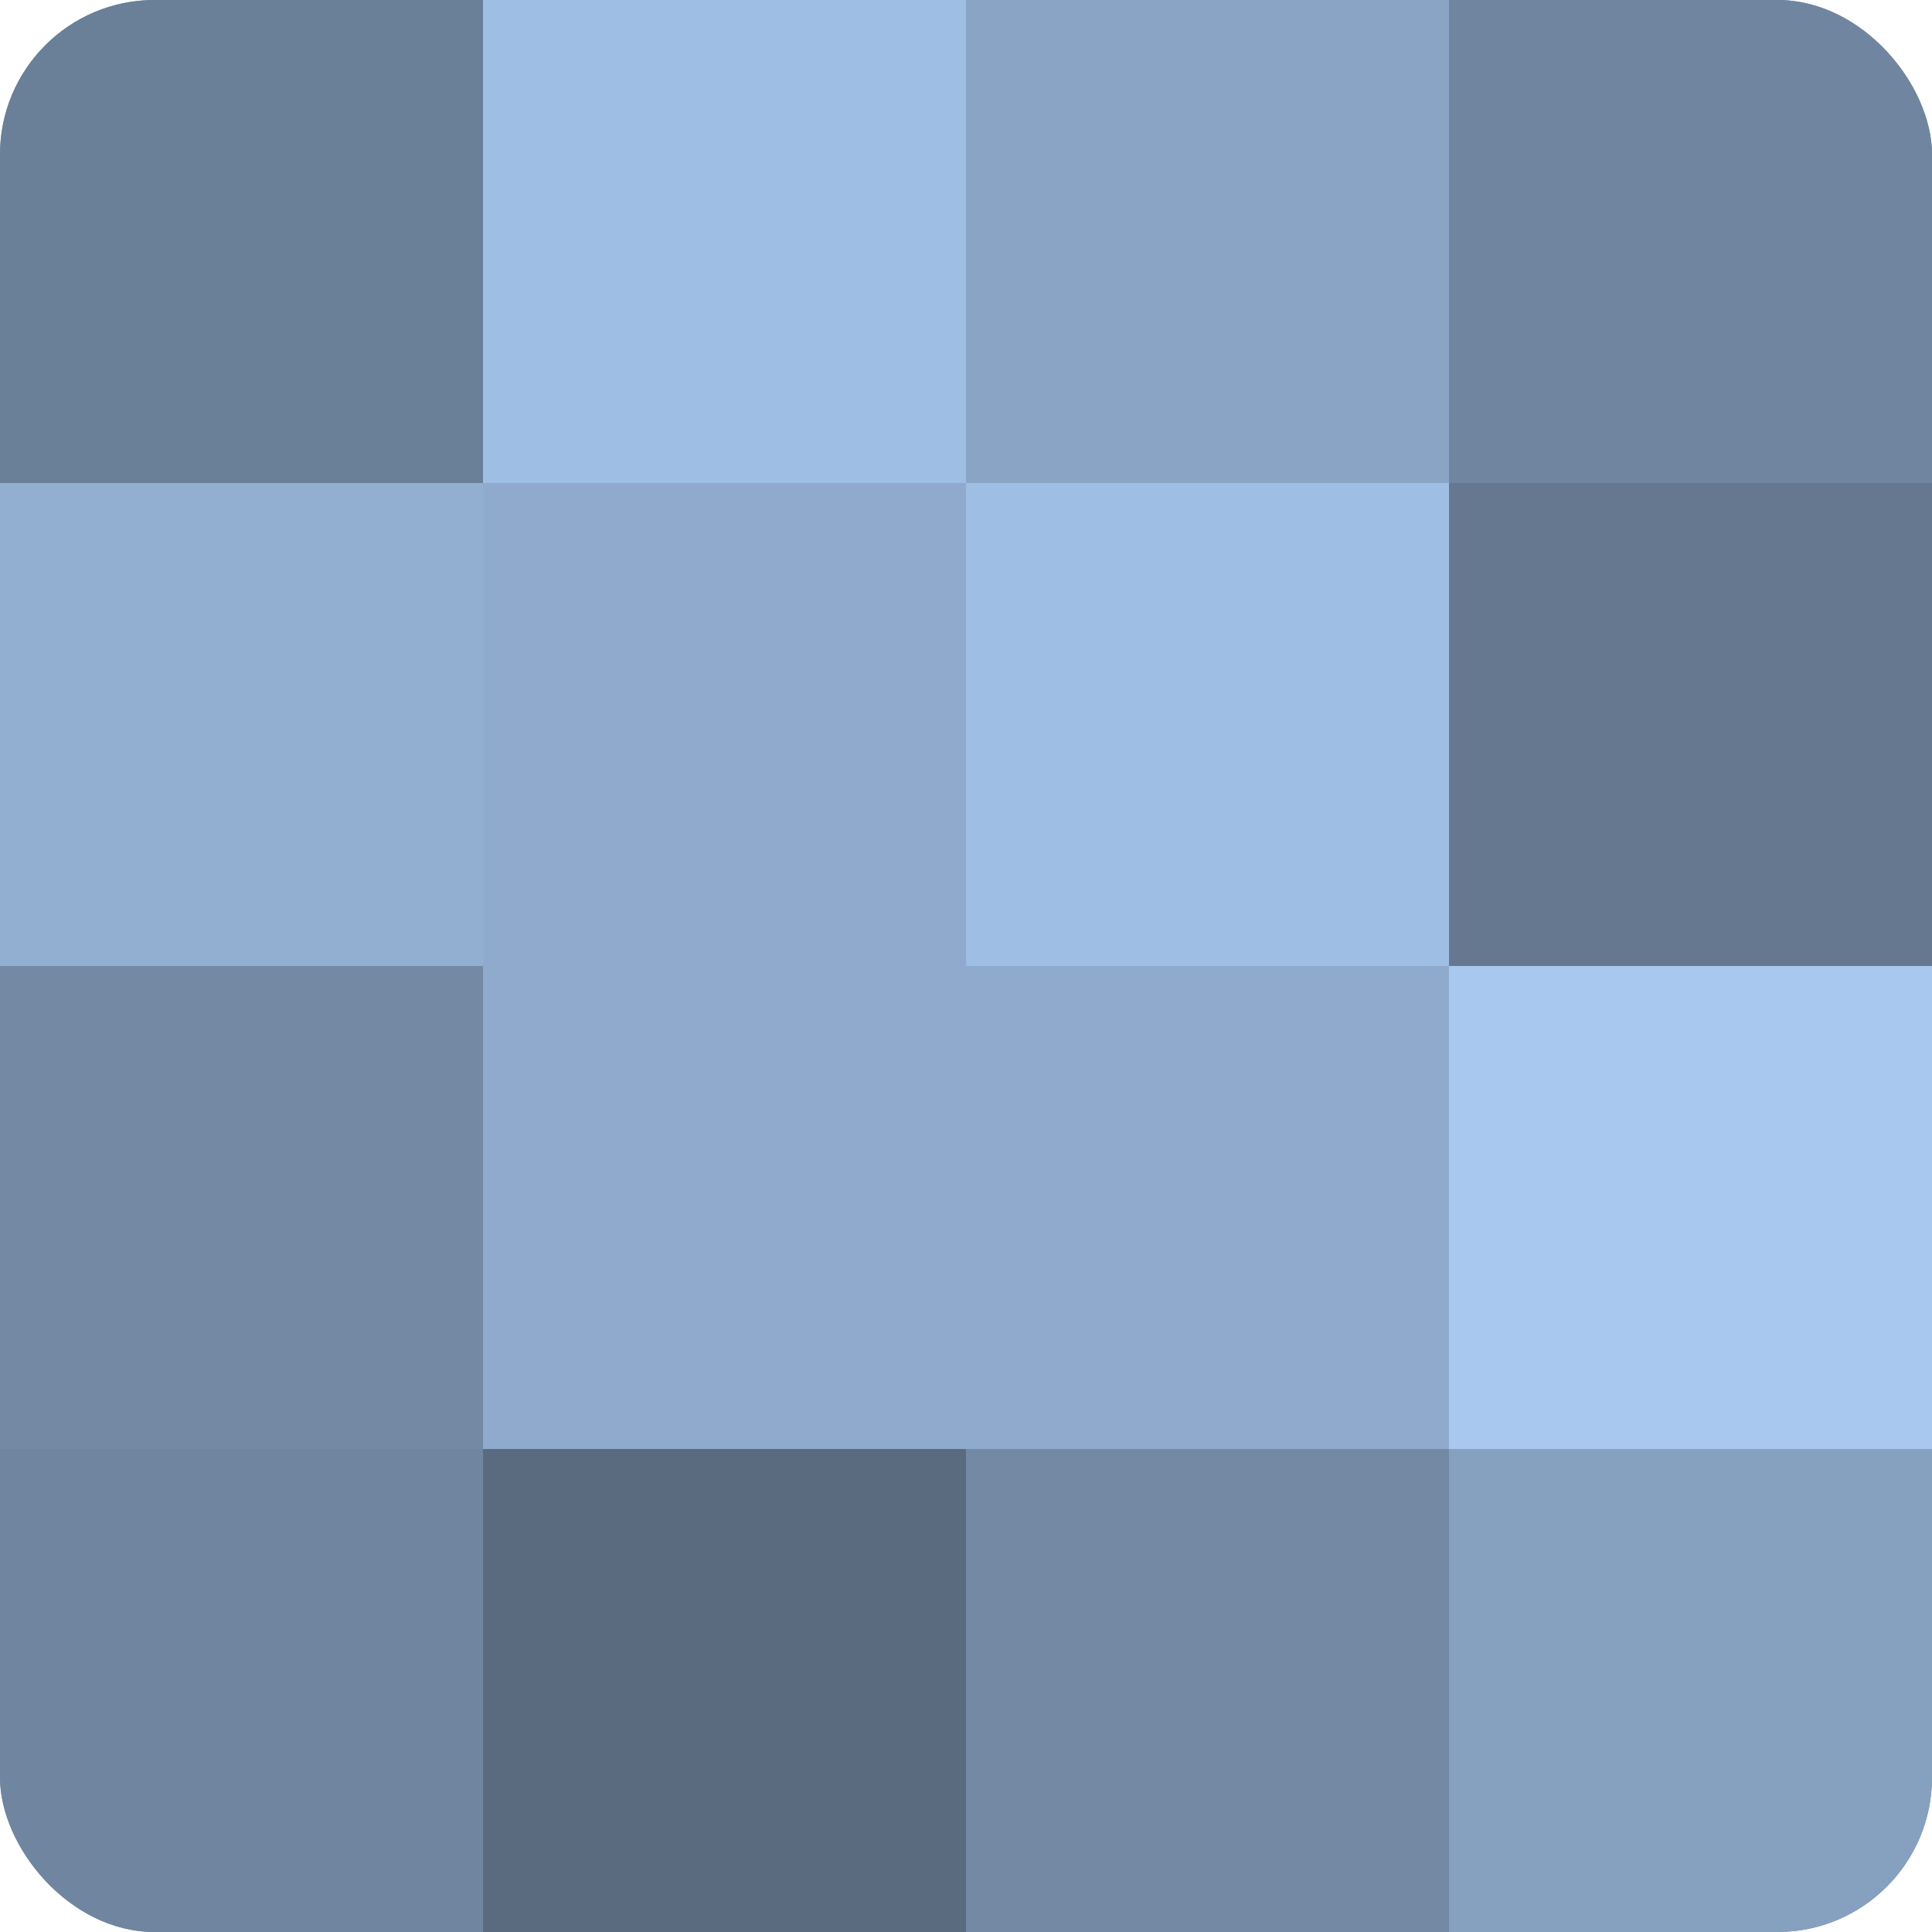
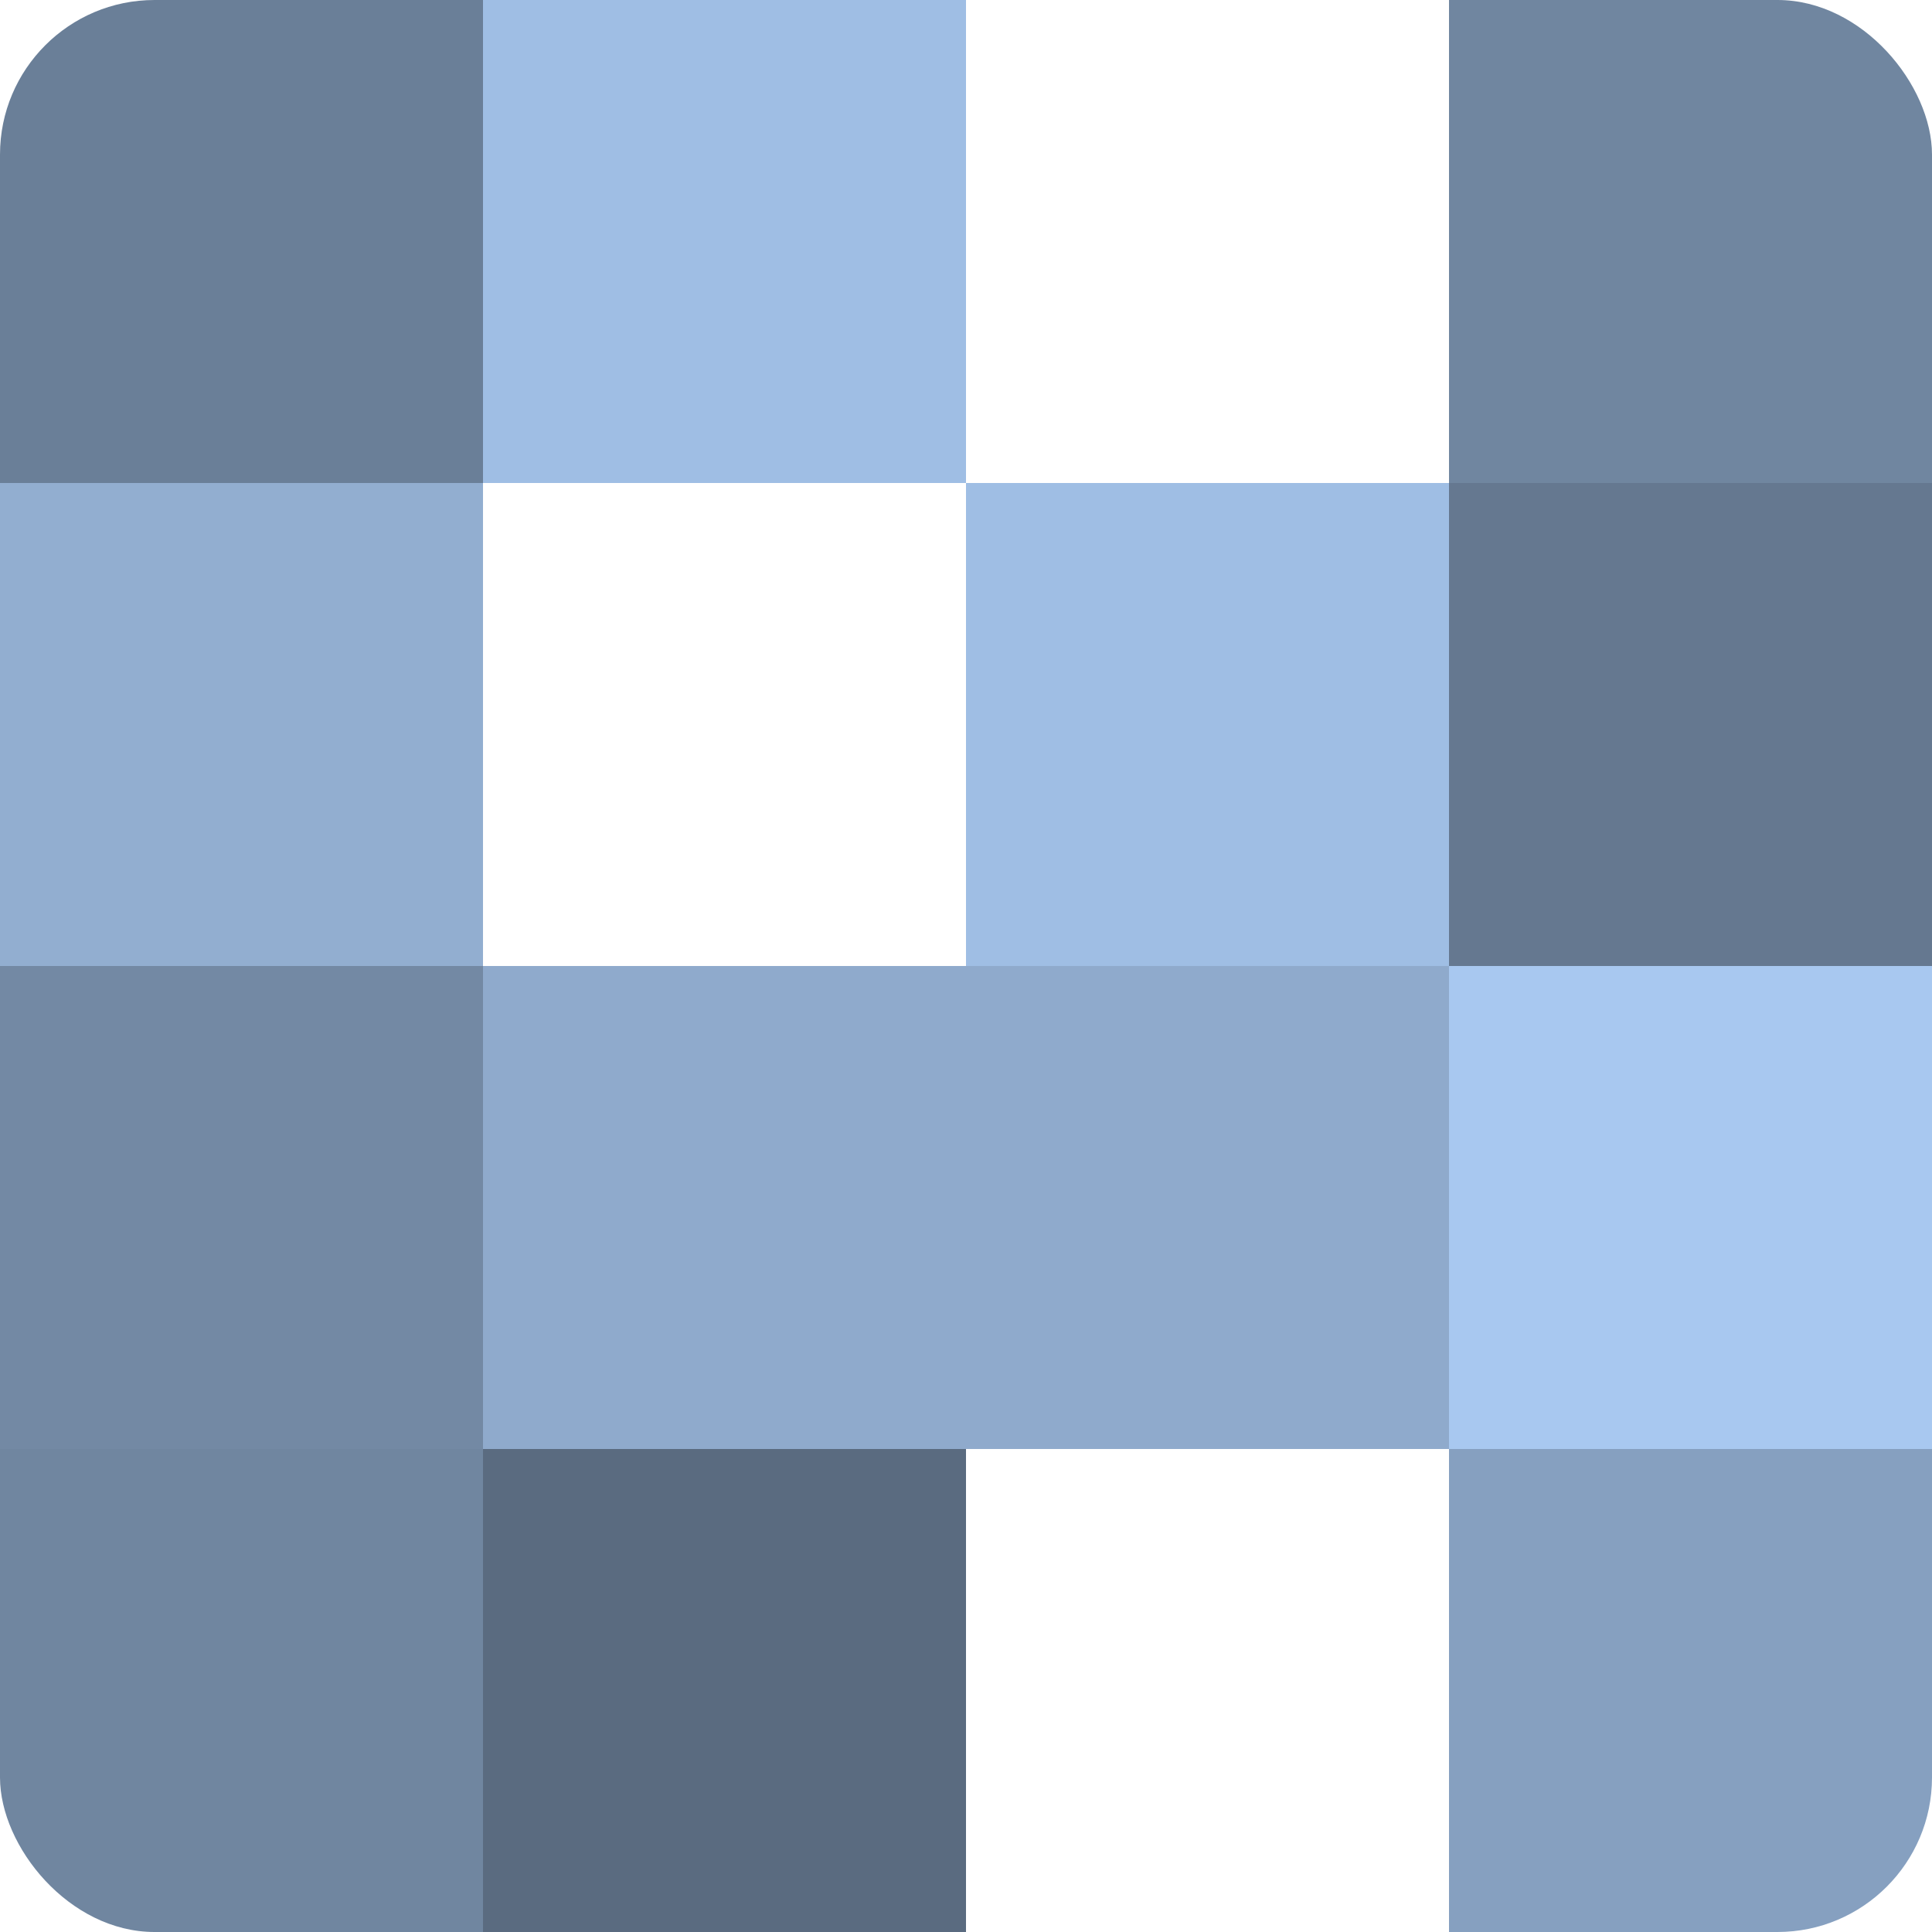
<svg xmlns="http://www.w3.org/2000/svg" width="60" height="60" viewBox="0 0 100 100" preserveAspectRatio="xMidYMid meet">
  <defs>
    <clipPath id="c" width="100" height="100">
      <rect width="100" height="100" rx="8" ry="8" />
    </clipPath>
  </defs>
  <g clip-path="url(#c)">
-     <rect width="100" height="100" fill="#7086a0" />
    <rect width="25" height="25" fill="#6a7f98" />
    <rect y="25" width="25" height="25" fill="#92aed0" />
    <rect y="50" width="25" height="25" fill="#7389a4" />
    <rect y="75" width="25" height="25" fill="#7086a0" />
    <rect x="25" width="25" height="25" fill="#9fbee4" />
-     <rect x="25" y="25" width="25" height="25" fill="#8faacc" />
    <rect x="25" y="50" width="25" height="25" fill="#8faacc" />
    <rect x="25" y="75" width="25" height="25" fill="#5a6b80" />
-     <rect x="50" width="25" height="25" fill="#89a4c4" />
    <rect x="50" y="25" width="25" height="25" fill="#9fbee4" />
    <rect x="50" y="50" width="25" height="25" fill="#8faacc" />
-     <rect x="50" y="75" width="25" height="25" fill="#7389a4" />
    <rect x="75" width="25" height="25" fill="#7086a0" />
    <rect x="75" y="25" width="25" height="25" fill="#657890" />
    <rect x="75" y="50" width="25" height="25" fill="#a8c8f0" />
    <rect x="75" y="75" width="25" height="25" fill="#86a0c0" />
  </g>
</svg>